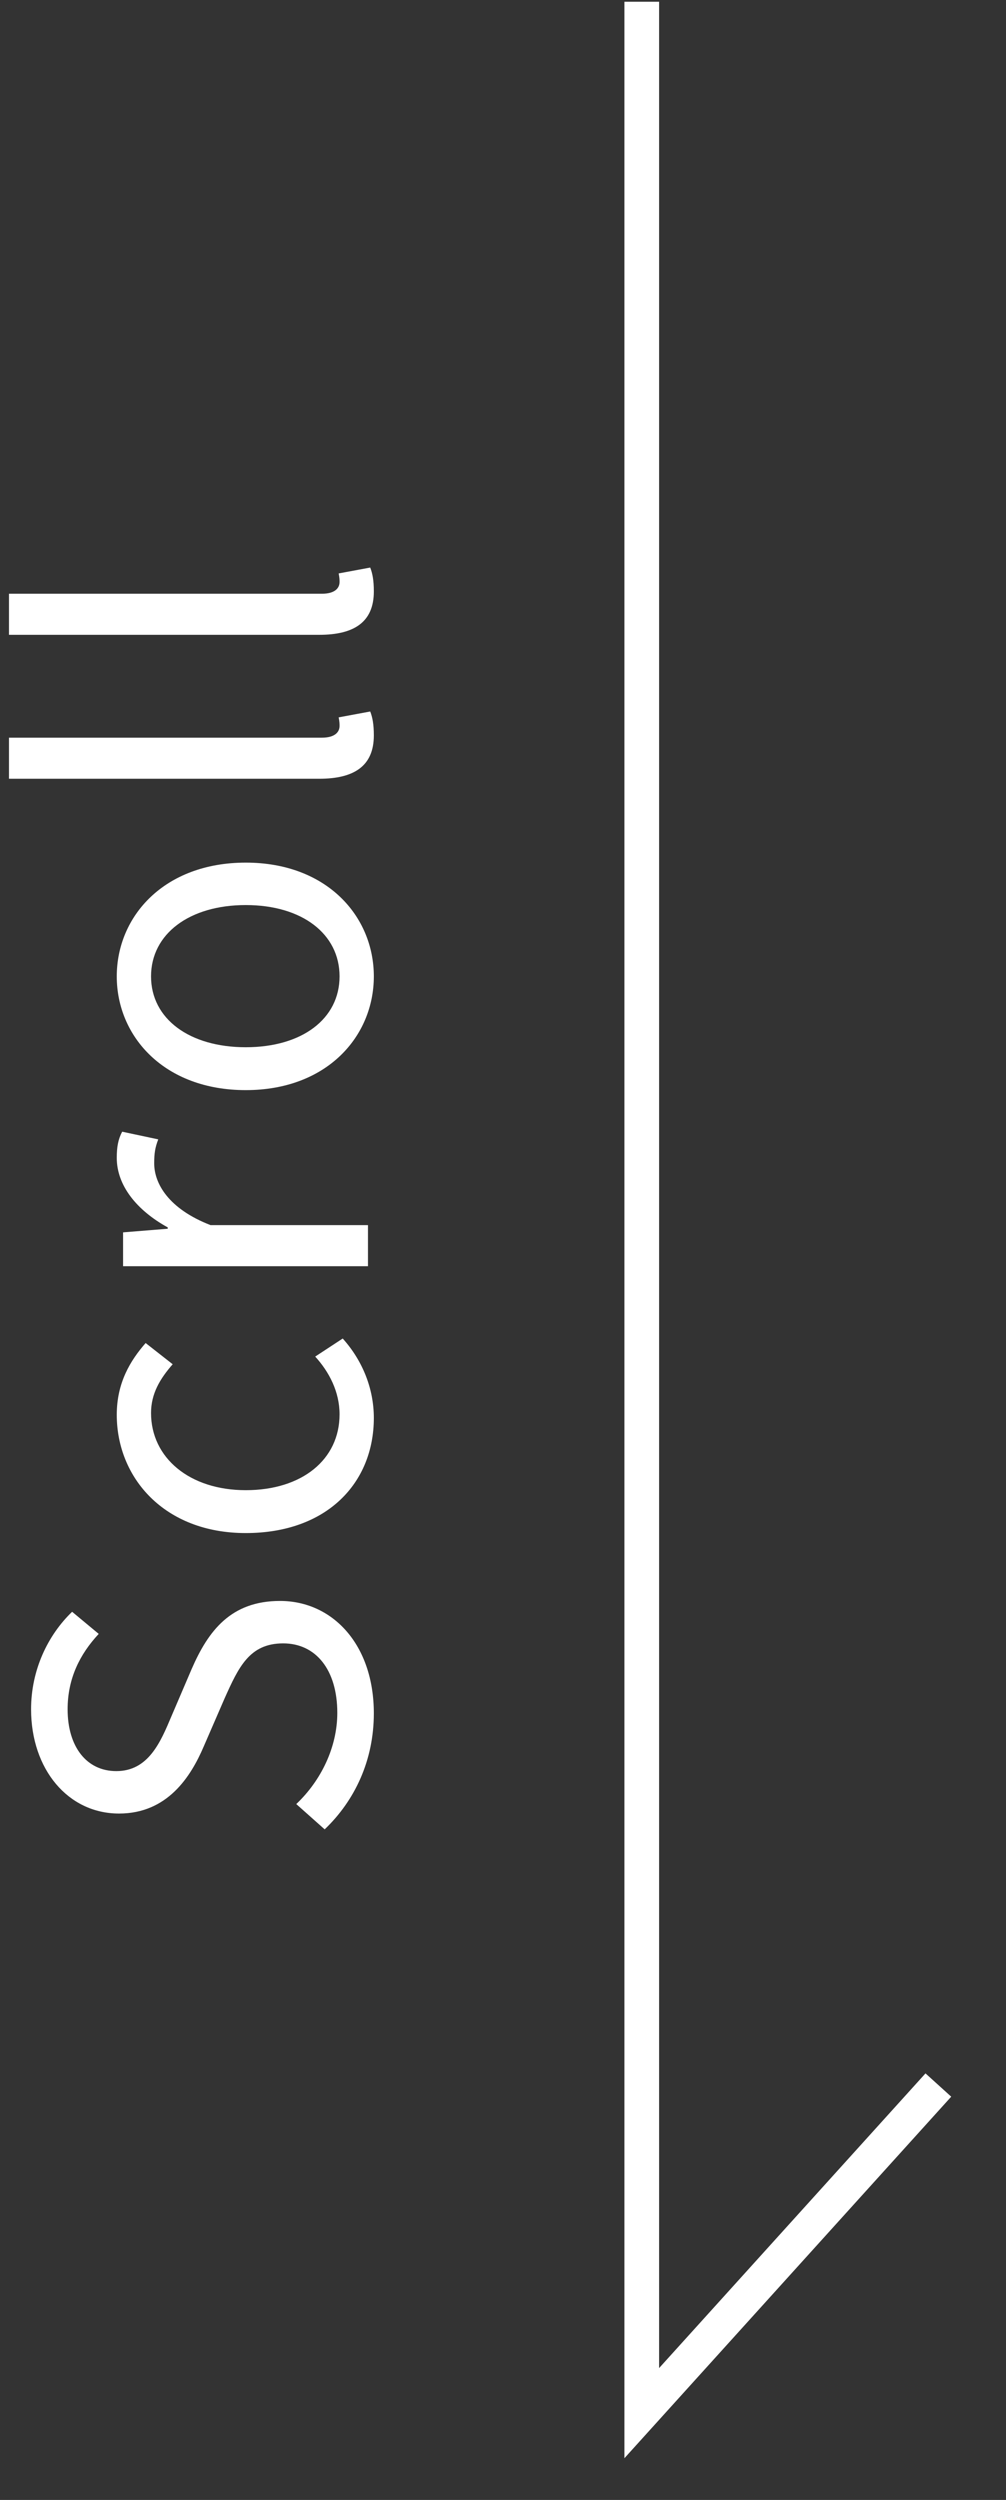
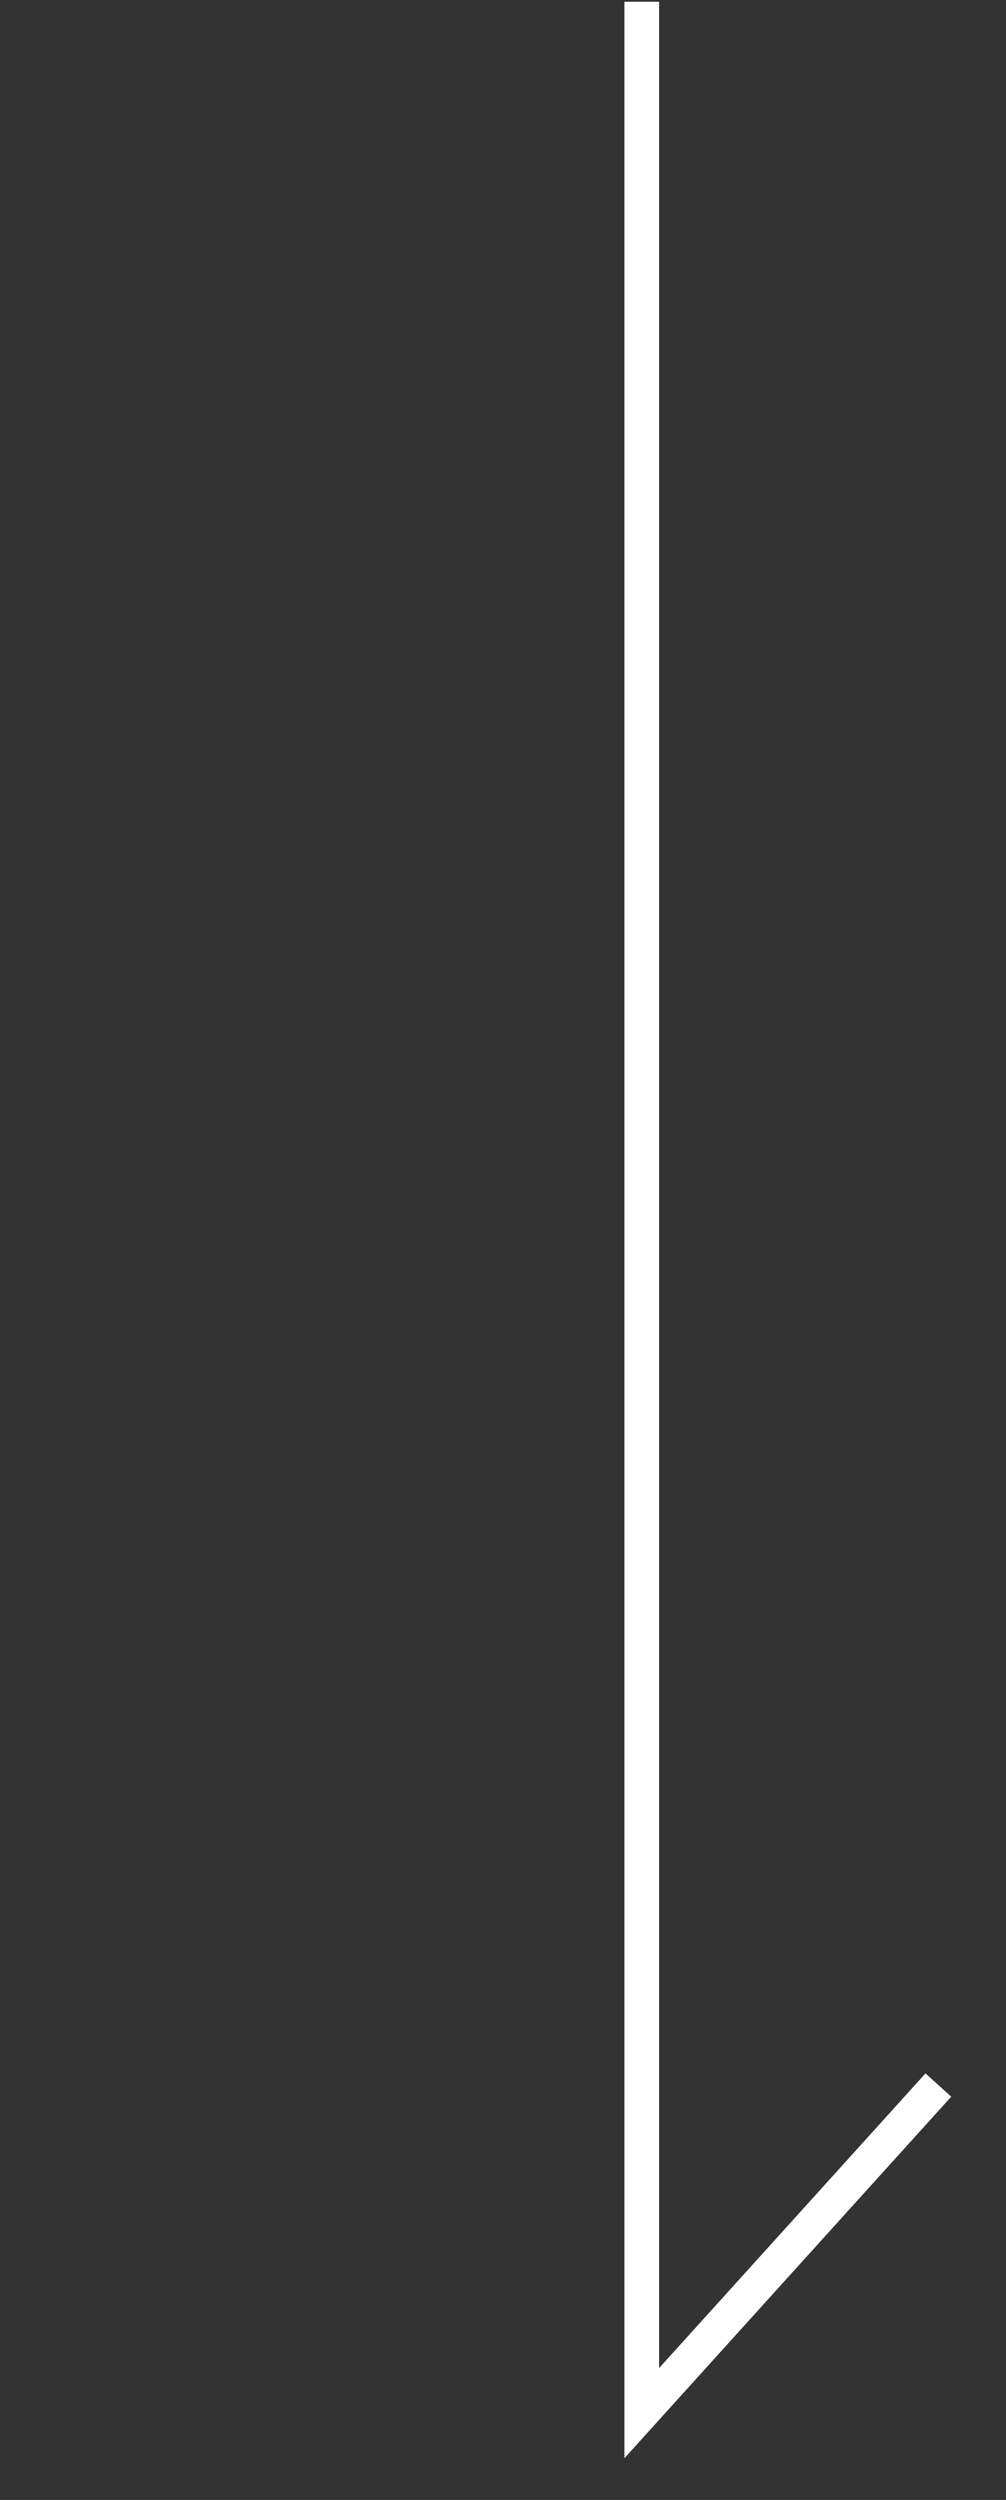
<svg xmlns="http://www.w3.org/2000/svg" width="58px" height="144px">
  <rect width="100%" height="100%" fill="#333333" stroke="none" />
  <path fill-rule="evenodd" stroke="rgb(255, 255, 255)" stroke-width="2px" stroke-linecap="butt" stroke-linejoin="miter" fill="none" d="M37.000,0.1 L37.000,139.000 L54.1,120.1 " />
-   <path fill-rule="evenodd" fill="rgb(255, 255, 255)" d="M14.169,88.306 C9.462,88.306 6.732,85.108 6.732,81.494 C6.732,79.648 7.512,78.374 8.396,77.360 L9.956,78.582 C9.228,79.414 8.708,80.272 8.708,81.390 C8.708,83.964 10.918,85.836 14.169,85.836 C17.419,85.836 19.577,84.068 19.577,81.468 C19.577,80.168 18.979,79.024 18.173,78.140 L19.759,77.100 C20.903,78.374 21.553,79.986 21.553,81.676 C21.553,85.420 18.849,88.306 14.169,88.306 ZM14.169,62.792 C9.462,62.792 6.732,59.698 6.732,56.240 C6.732,52.782 9.462,49.688 14.169,49.688 C18.849,49.688 21.553,52.782 21.553,56.240 C21.553,59.698 18.849,62.792 14.169,62.792 ZM14.169,52.132 C10.918,52.132 8.708,53.796 8.708,56.240 C8.708,58.684 10.918,60.322 14.169,60.322 C17.419,60.322 19.577,58.684 19.577,56.240 C19.577,53.796 17.419,52.132 14.169,52.132 ZM18.407,44.857 L0.518,44.857 L0.518,42.491 L18.563,42.491 C19.291,42.491 19.577,42.179 19.577,41.815 C19.577,41.685 19.577,41.581 19.525,41.321 L21.345,40.983 C21.475,41.321 21.553,41.711 21.553,42.361 C21.553,44.129 20.409,44.857 18.407,44.857 ZM18.407,36.566 L0.518,36.566 L0.518,34.200 L18.563,34.200 C19.291,34.200 19.577,33.888 19.577,33.524 C19.577,33.394 19.577,33.290 19.525,33.030 L21.345,32.692 C21.475,33.030 21.553,33.420 21.553,34.070 C21.553,35.838 20.409,36.566 18.407,36.566 ZM6.732,66.695 C6.732,66.071 6.810,65.629 7.044,65.187 L9.124,65.629 C8.942,66.097 8.890,66.435 8.890,67.007 C8.890,68.177 9.722,69.633 12.140,70.569 L21.215,70.569 L21.215,72.935 L7.096,72.935 L7.096,70.985 L9.670,70.777 L9.670,70.699 C7.876,69.711 6.732,68.281 6.732,66.695 ZM4.158,92.840 L5.692,94.114 C4.600,95.284 3.898,96.688 3.898,98.456 C3.898,100.614 4.990,102.018 6.706,102.018 C8.552,102.018 9.254,100.354 9.878,98.872 L11.048,96.142 C12.010,93.932 13.311,92.216 16.145,92.216 C19.161,92.216 21.553,94.712 21.553,98.690 C21.553,101.394 20.461,103.708 18.719,105.373 L17.081,103.916 C18.511,102.564 19.447,100.640 19.447,98.664 C19.447,96.168 18.199,94.660 16.327,94.660 C14.377,94.660 13.753,96.038 12.947,97.832 L11.750,100.588 C10.996,102.356 9.644,104.462 6.862,104.462 C3.924,104.462 1.792,101.914 1.792,98.456 C1.792,96.194 2.754,94.192 4.158,92.840 Z" />
</svg>